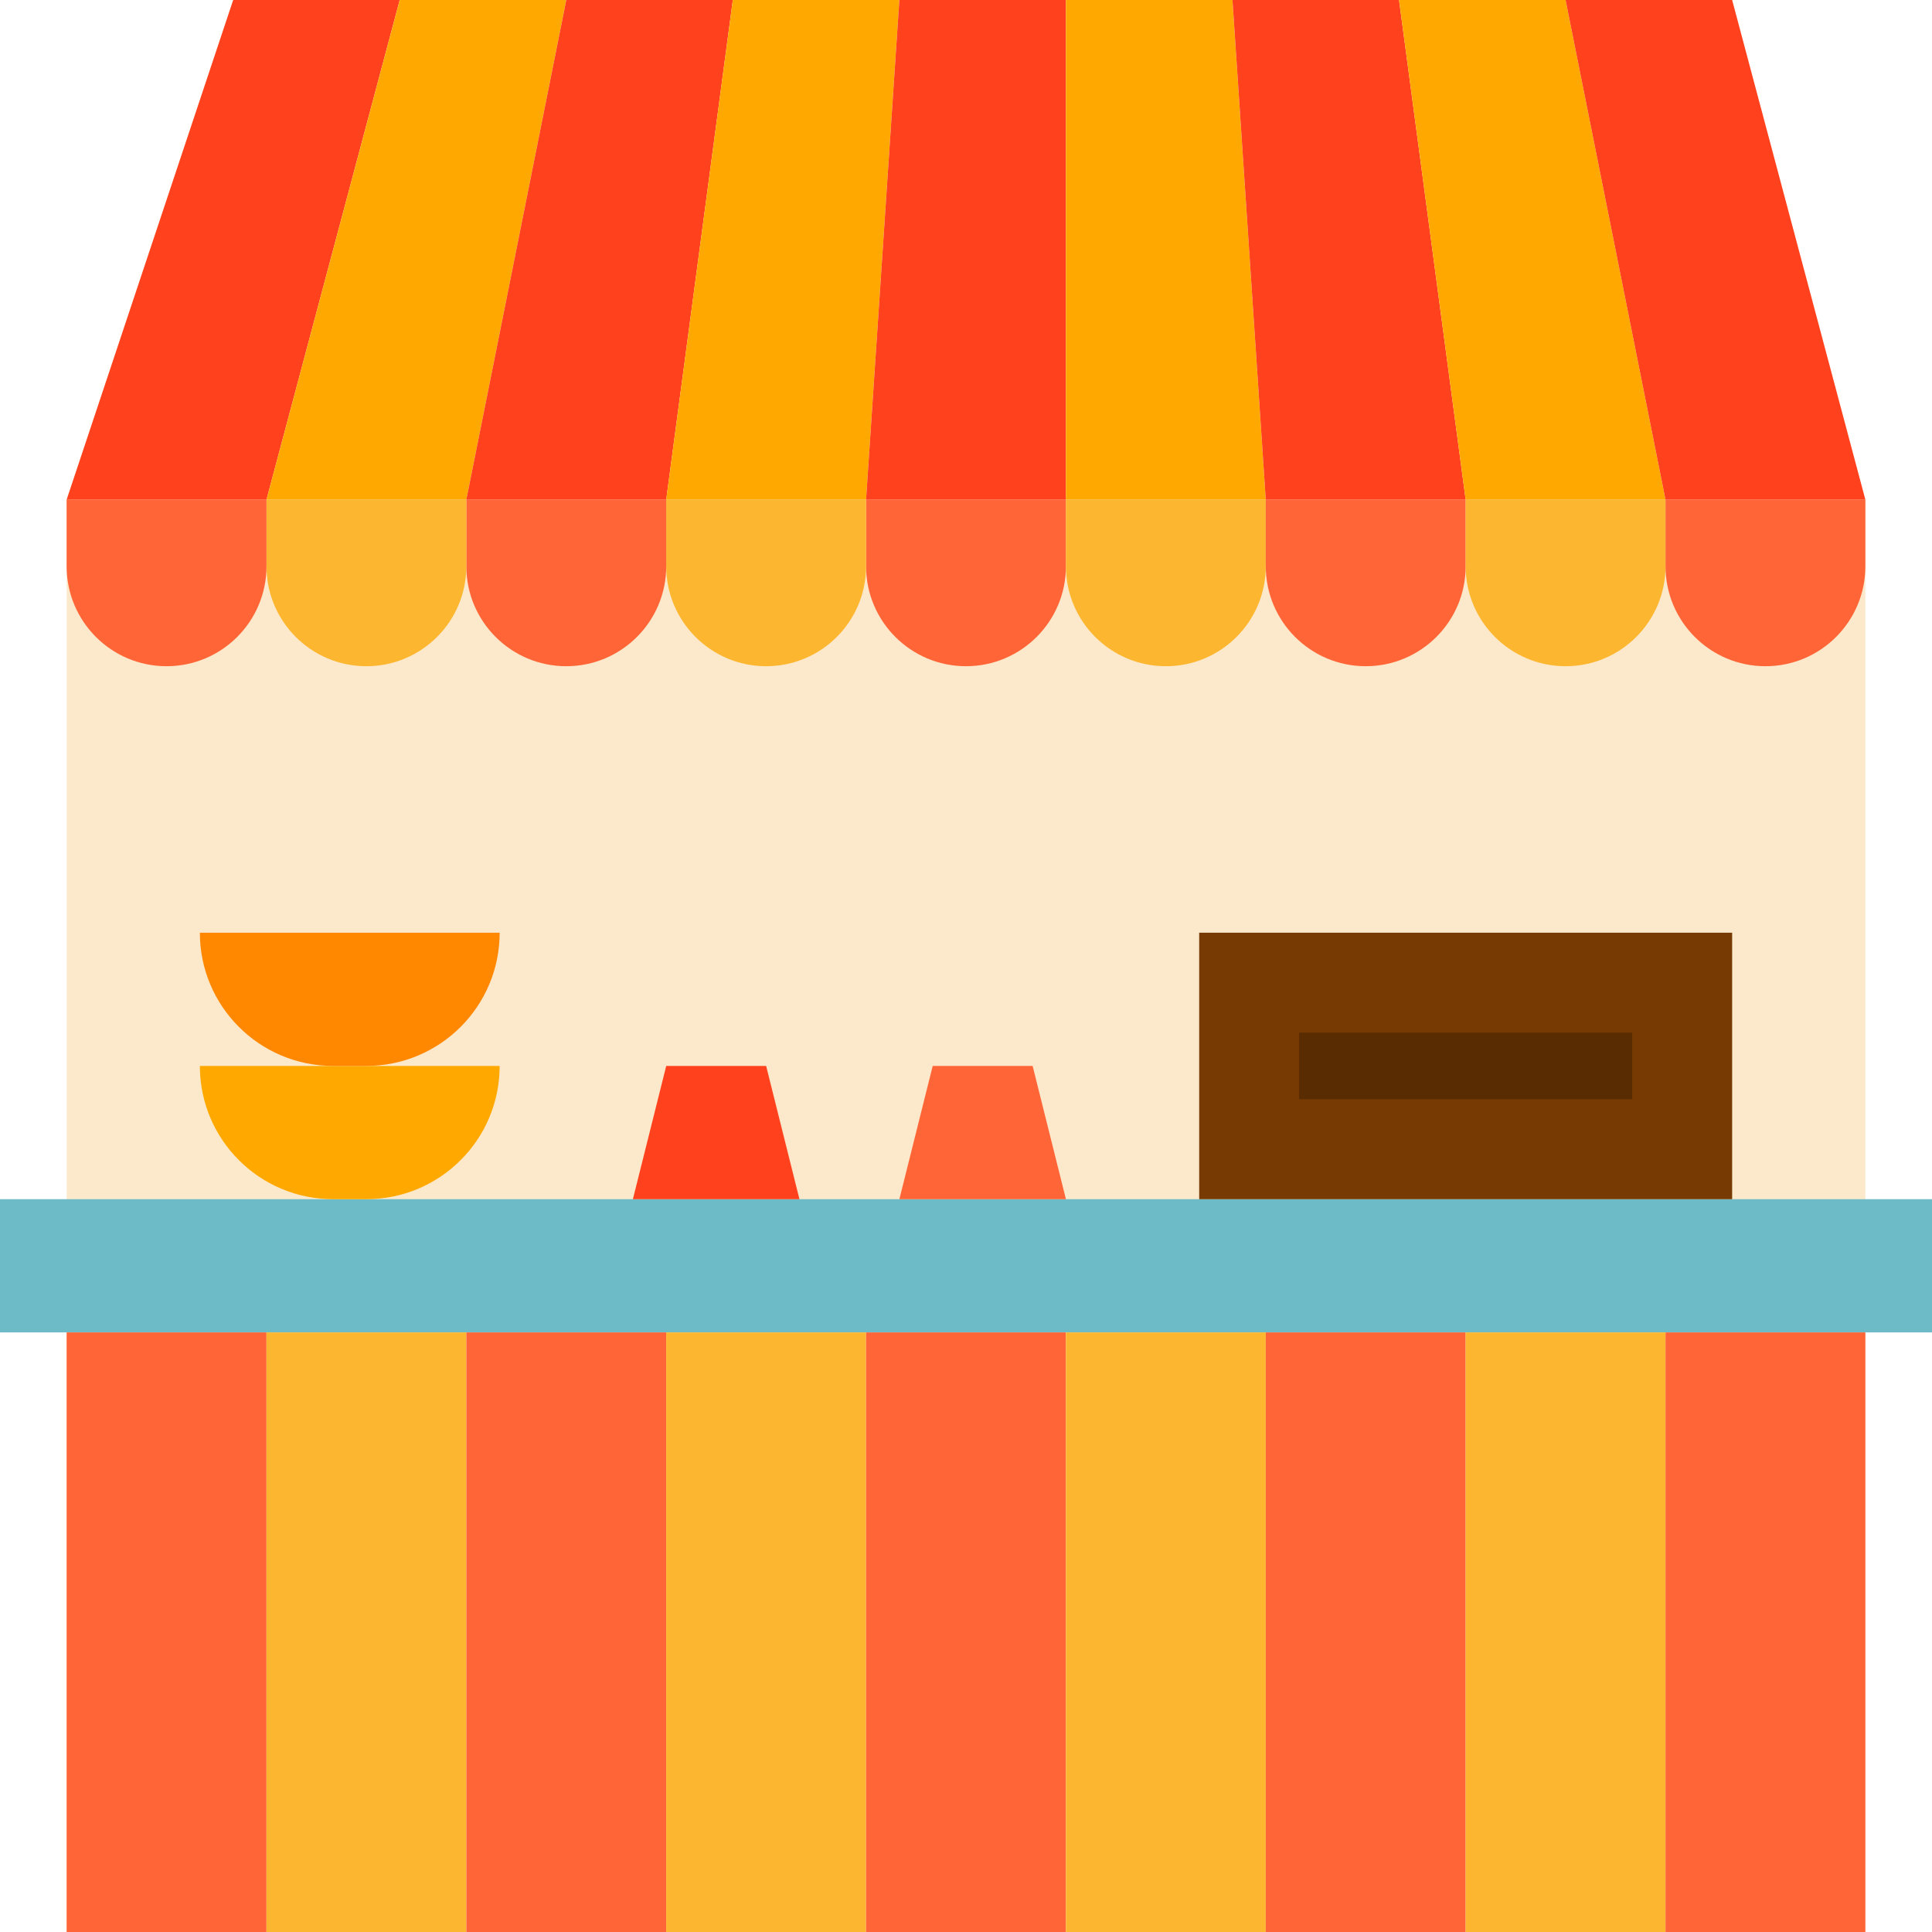
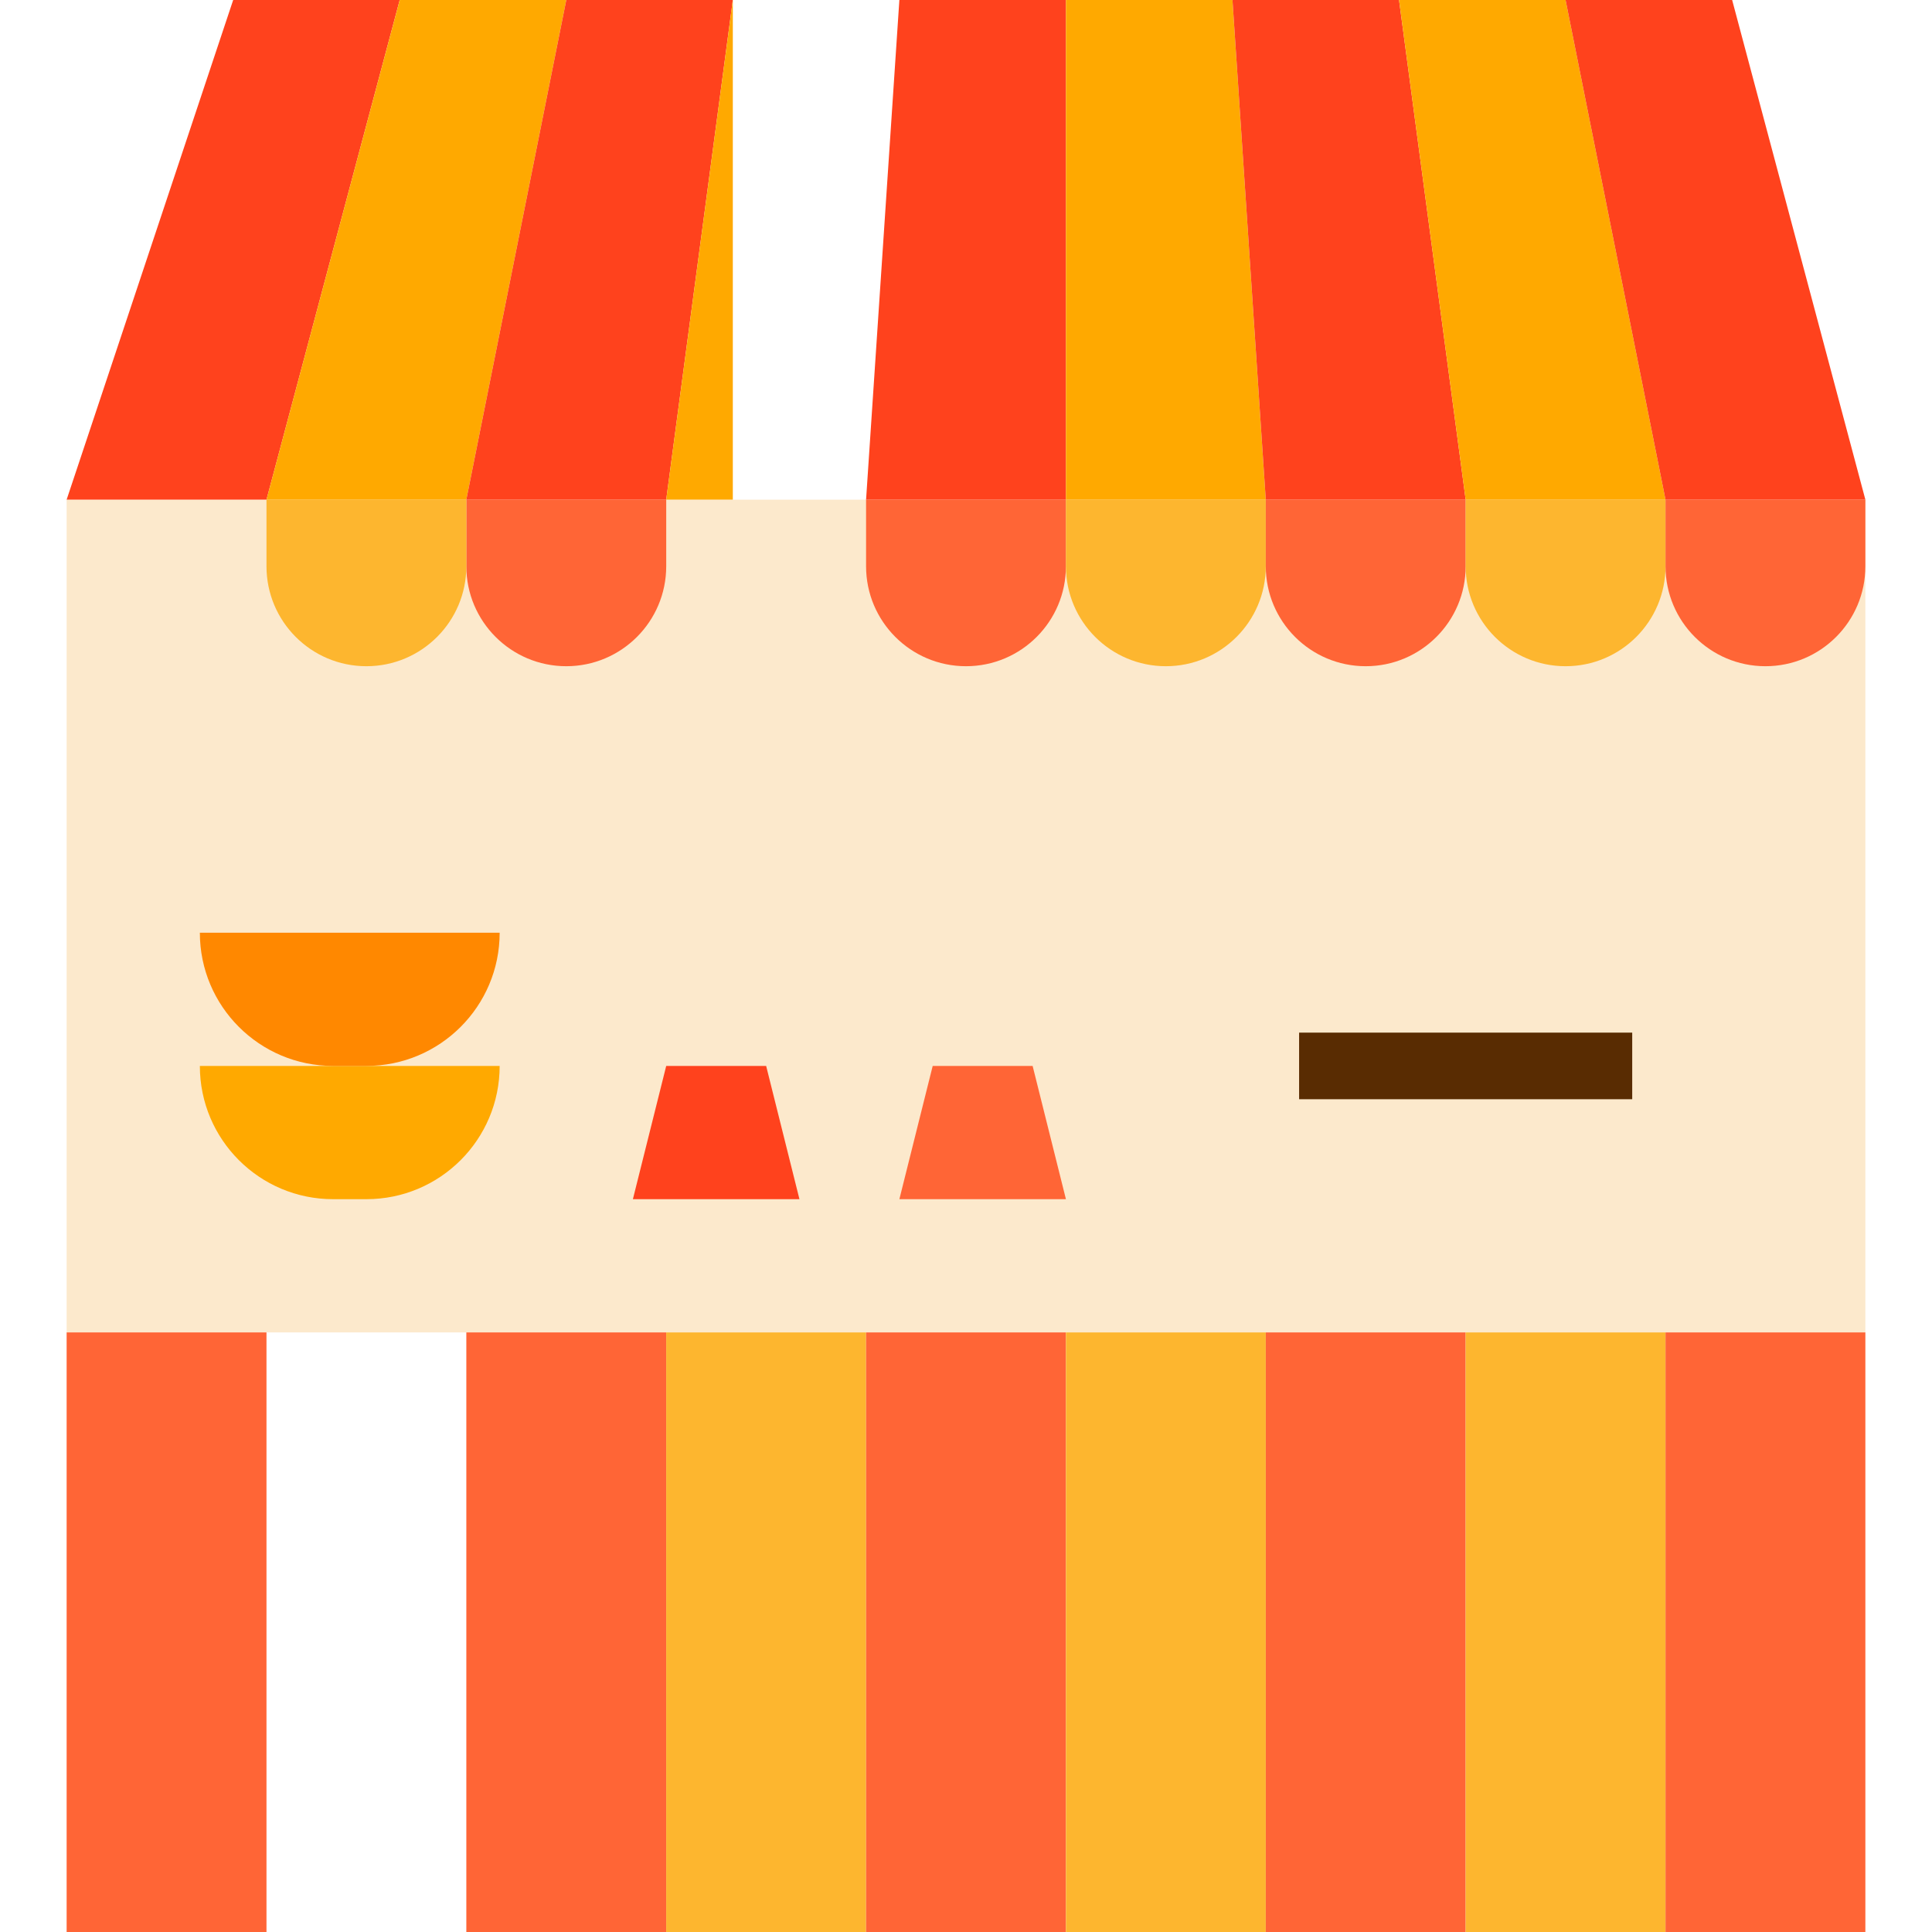
<svg xmlns="http://www.w3.org/2000/svg" width="72" height="72" viewBox="0 0 72 72" fill="none">
  <g clip-path="url(#clip0_82_208)">
    <path d="M2.483 18.621H69.517V49.655H2.483V18.621Z" fill="#FCE9CC" />
-     <path d="M0 44.69H72V49.655H0V44.69Z" fill="#6CBBC7" />
    <path d="M7.448 39.724C7.448 42.467 9.671 44.69 12.414 44.69H13.655C16.398 44.69 18.621 42.467 18.621 39.724H7.448Z" fill="#FFA900" />
    <path d="M7.448 34.759C7.448 37.501 9.671 39.724 12.414 39.724H13.655C16.398 39.724 18.621 37.501 18.621 34.759H7.448Z" fill="#FF8800" />
    <path d="M23.586 44.69L24.828 39.724H28.552L29.793 44.69H23.586Z" fill="#FF421D" />
    <path d="M33.517 44.69L34.759 39.724H38.483L39.724 44.69H33.517Z" fill="#FF6536" />
-     <path d="M44.69 34.759H64.552V44.69H44.69V34.759Z" fill="#763A02" />
    <path d="M48.414 38.483H60.828V40.965H48.414V38.483Z" fill="#592C02" />
    <path d="M2.483 49.655H9.931V72H2.483V49.655Z" fill="#FF6536" />
-     <path d="M9.931 49.655H17.379V72H9.931V49.655Z" fill="#FDB62F" />
    <path d="M17.379 49.655H24.828V72H17.379V49.655Z" fill="#FF6536" />
    <path d="M24.828 49.655H32.276V72H24.828V49.655Z" fill="#FDB62F" />
    <path d="M32.276 49.655H39.724V72H32.276V49.655Z" fill="#FF6536" />
    <path d="M39.724 49.655H47.172V72H39.724V49.655Z" fill="#FDB62F" />
    <path d="M47.172 49.655H54.621V72H47.172V49.655Z" fill="#FF6536" />
    <path d="M54.621 49.655H62.069V72H54.621V49.655Z" fill="#FDB62F" />
    <path d="M62.069 49.655H69.517V72H62.069V49.655Z" fill="#FF6536" />
    <path d="M32.276 18.621H39.724V21.103C39.724 23.16 38.057 24.828 36 24.828C33.943 24.828 32.276 23.16 32.276 21.103V18.621Z" fill="#FF6536" />
    <path d="M39.724 18.621H47.172V21.103C47.172 23.16 45.505 24.828 43.448 24.828C41.391 24.828 39.724 23.16 39.724 21.103V18.621Z" fill="#FDB62F" />
    <path d="M47.172 18.621H54.621V21.103C54.621 23.16 52.953 24.828 50.897 24.828C48.84 24.828 47.172 23.16 47.172 21.103V18.621Z" fill="#FF6536" />
    <path d="M54.621 18.621H62.069V21.103C62.069 23.16 60.402 24.828 58.345 24.828C56.288 24.828 54.621 23.16 54.621 21.103V18.621Z" fill="#FDB62F" />
    <path d="M62.069 18.621H69.517V21.103C69.517 23.16 67.85 24.828 65.793 24.828C63.736 24.828 62.069 23.16 62.069 21.103V18.621Z" fill="#FF6536" />
-     <path d="M24.828 18.621H32.276V21.103C32.276 23.16 30.609 24.828 28.552 24.828C26.495 24.828 24.828 23.16 24.828 21.103V18.621Z" fill="#FDB62F" />
    <path d="M17.379 18.621H24.828V21.103C24.828 23.16 23.16 24.828 21.104 24.828C19.047 24.828 17.379 23.16 17.379 21.103V18.621Z" fill="#FF6536" />
    <path d="M9.931 18.621H17.379V21.103C17.379 23.16 15.712 24.828 13.655 24.828C11.598 24.828 9.931 23.16 9.931 21.103V18.621Z" fill="#FDB62F" />
-     <path d="M2.483 18.621H9.931V21.103C9.931 23.16 8.264 24.828 6.207 24.828C4.15 24.828 2.483 23.16 2.483 21.103V18.621Z" fill="#FF6536" />
    <path d="M9.931 18.621L14.896 0H8.69L2.483 18.621H9.931Z" fill="#FF421D" />
    <path d="M14.897 0L9.931 18.621H17.379L21.104 0H14.897Z" fill="#FFA900" />
    <path d="M17.379 18.621H24.828L27.31 0H21.104L17.379 18.621Z" fill="#FF421D" />
-     <path d="M27.31 0L24.828 18.621H32.276L33.517 0H27.31Z" fill="#FFA900" />
+     <path d="M27.31 0L24.828 18.621H32.276H27.31Z" fill="#FFA900" />
    <path d="M39.724 0V18.621H32.276L33.517 0H39.724Z" fill="#FF421D" />
    <path d="M47.172 18.621H39.724V0H45.931L47.172 18.621Z" fill="#FFA900" />
    <path d="M54.621 18.621H47.172L45.931 0H52.138L54.621 18.621Z" fill="#FF421D" />
    <path d="M62.069 18.621H54.621L52.138 0H58.345L62.069 18.621Z" fill="#FFA900" />
    <path d="M69.517 18.621H62.069L58.345 0H64.552L69.517 18.621Z" fill="#FF421D" />
  </g>
  <defs>
    <clipPath id="clip0_82_208">
      <rect width="72" height="72" fill="white" />
    </clipPath>
  </defs>
</svg>